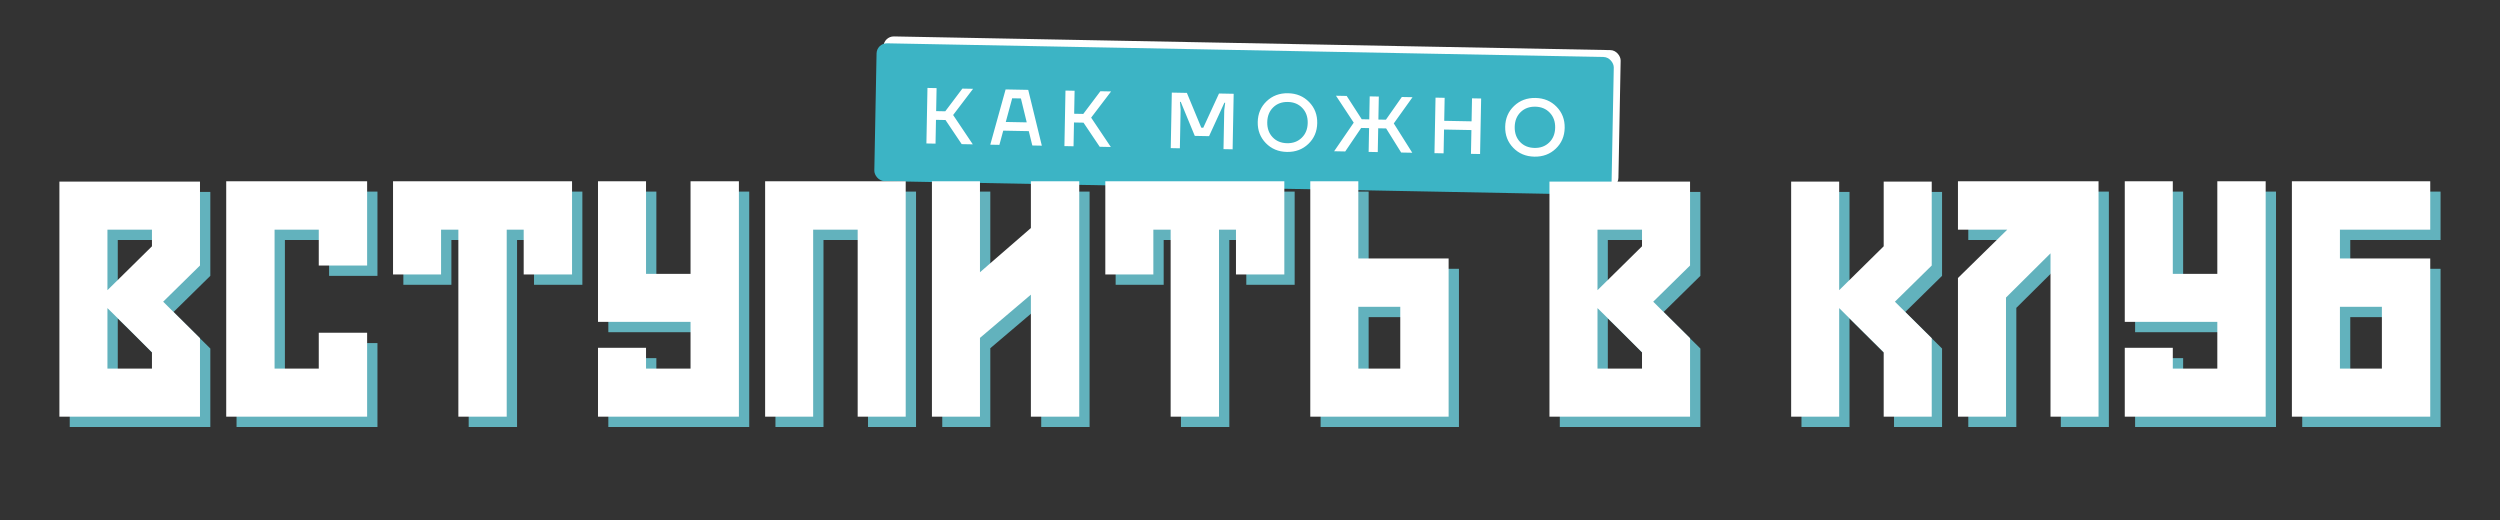
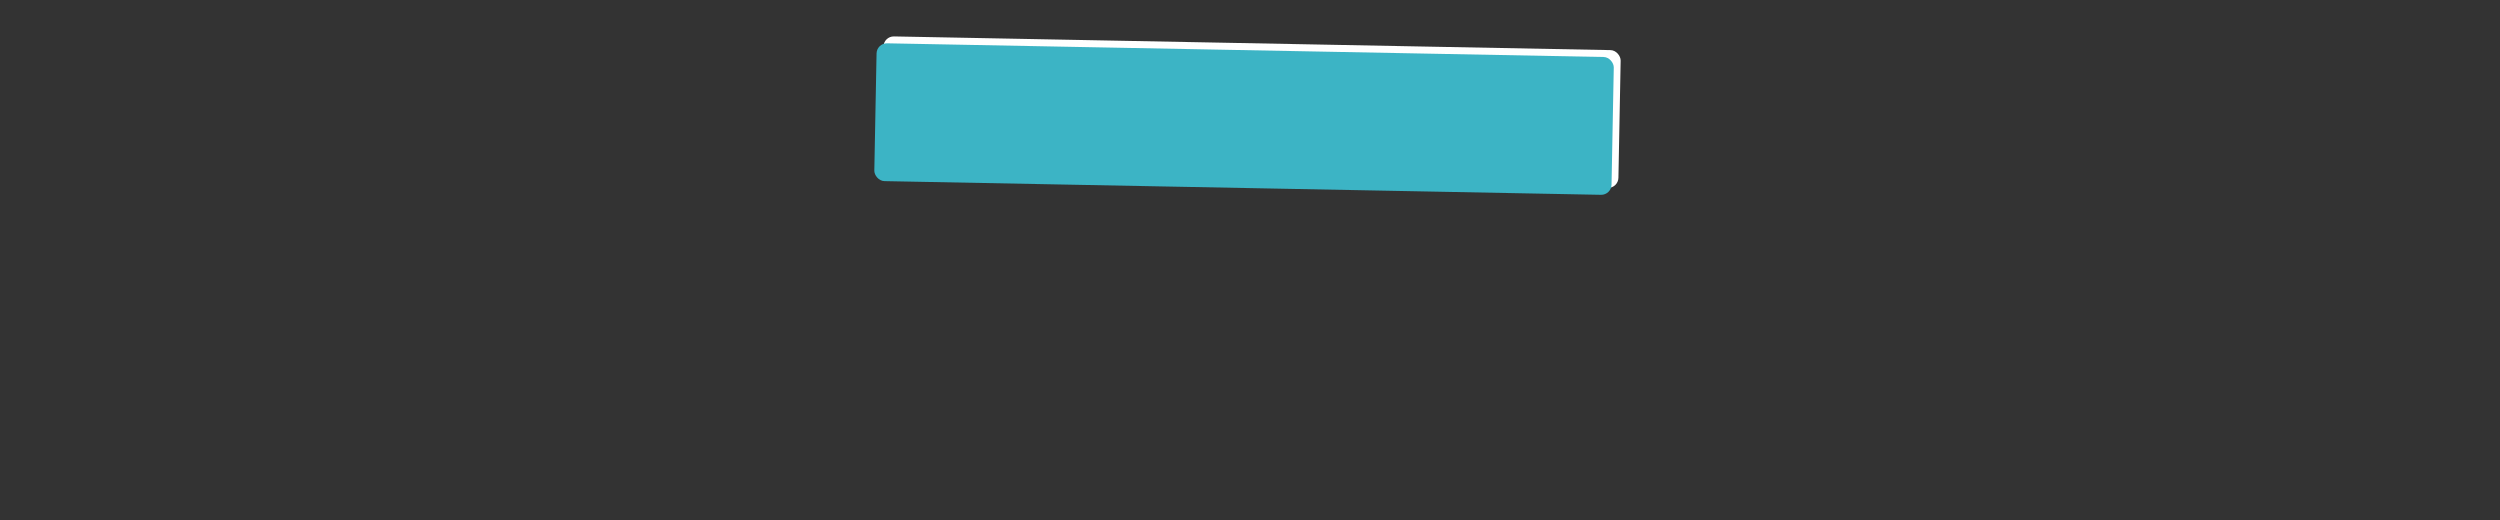
<svg xmlns="http://www.w3.org/2000/svg" width="726" height="151" viewBox="0 0 726 151" fill="none">
  <rect x="0" y="0" width="726" height="151" fill="#333333" stroke="none" />
  <rect x="256.61" y="10.521" width="214.125" height="40.027" rx="3" transform="rotate(1.094 256.61 10.521)" fill="white" />
  <rect x="254.61" y="12.521" width="214.125" height="40.027" rx="3" transform="rotate(1.094 254.61 12.521)" fill="#3CB4C5" />
-   <path d="M269.028 41.662L269.336 25.537L271.985 25.588L271.857 32.268L274.506 32.319L279.471 25.731L282.581 25.79L276.79 33.399L282.504 41.919L279.279 41.858L274.573 34.855L271.809 34.802L271.677 41.713L269.028 41.662ZM287.575 42.016L292.029 25.97L298.595 26.096L302.548 42.302L299.784 42.249L298.758 38.082L291.34 37.94L290.224 42.067L287.575 42.016ZM292.079 35.419L298.161 35.535L296.473 28.59L293.939 28.542L292.079 35.419ZM309.106 42.427L309.414 26.302L312.063 26.353L311.936 33.033L314.585 33.084L319.55 26.496L322.66 26.555L316.869 34.164L322.582 42.685L319.357 42.623L314.652 35.62L311.887 35.567L311.756 42.478L309.106 42.427ZM339.984 43.017L340.292 26.892L344.669 26.975L348.854 37.079L349.43 37.09L353.998 27.153L358.26 27.235L357.952 43.36L355.303 43.309L355.519 32.022L355.791 29.838L355.56 29.833L351.112 39.542L346.965 39.463L342.891 29.591L342.66 29.587L342.849 31.78L342.633 43.067L339.984 43.017ZM367.594 41.562C365.982 39.903 365.199 37.86 365.245 35.434C365.292 33.007 366.152 30.996 367.826 29.399C369.501 27.803 371.574 27.028 374.047 27.075C376.519 27.122 378.561 27.976 380.174 29.635C381.786 31.294 382.569 33.337 382.522 35.763C382.476 38.19 381.616 40.201 379.941 41.798C378.267 43.394 376.194 44.169 373.721 44.122C371.249 44.075 369.206 43.221 367.594 41.562ZM369.728 31.187C368.616 32.272 368.044 33.705 368.01 35.486C367.976 37.268 368.493 38.722 369.563 39.848C370.632 40.975 372.034 41.555 373.77 41.588C375.49 41.621 376.905 41.094 378.017 40.01C379.144 38.925 379.724 37.492 379.758 35.711C379.792 33.929 379.267 32.475 378.182 31.348C377.113 30.222 375.718 29.642 373.998 29.609C372.263 29.576 370.839 30.102 369.728 31.187ZM387.432 43.922L393.121 35.62L387.97 27.802L391.08 27.861L395.444 34.627L397.633 34.669L397.76 27.989L400.409 28.039L400.282 34.72L402.47 34.761L407.09 28.167L410.199 28.226L404.754 35.842L410.122 44.356L406.897 44.294L402.537 37.298L400.233 37.254L400.101 44.164L397.452 44.114L397.584 37.203L395.281 37.159L390.657 43.984L387.432 43.922ZM416.569 44.479L416.877 28.354L419.526 28.404L419.399 35.085L427.346 35.236L427.474 28.556L430.123 28.607L429.815 44.732L427.166 44.681L427.298 37.77L419.35 37.619L419.218 44.529L416.569 44.479ZM439.455 42.934C437.843 41.275 437.06 39.232 437.106 36.805C437.153 34.379 438.013 32.367 439.687 30.771C441.362 29.174 443.435 28.4 445.907 28.447C448.38 28.494 450.422 29.347 452.034 31.007C453.647 32.666 454.429 34.709 454.383 37.135C454.337 39.562 453.477 41.573 451.802 43.169C450.128 44.766 448.055 45.541 445.582 45.493C443.11 45.446 441.067 44.593 439.455 42.934ZM441.589 32.559C440.477 33.644 439.905 35.077 439.871 36.858C439.837 38.639 440.354 40.093 441.423 41.22C442.493 42.347 443.895 42.926 445.63 42.959C447.35 42.992 448.766 42.466 449.878 41.381C451.004 40.297 451.585 38.864 451.619 37.082C451.653 35.301 451.128 33.847 450.043 32.72C448.974 31.593 447.579 31.014 445.859 30.981C444.124 30.948 442.7 31.474 441.589 32.559Z" fill="white" />
-   <path d="M61.077 55.739H20.25V124H61.077V101.215L50.382 90.614L61.077 80.105V55.739ZM47.127 105.307V110.05H34.2V92.474L40.524 98.704L47.127 105.307ZM34.2 87.266V69.689H47.127V74.525L40.524 81.035L34.2 87.266ZM109.612 80.105V55.647H68.693V69.689V110.05V124H109.612V99.635H95.569V110.05H82.736V69.689H95.569V80.105H109.612ZM117.135 55.647C117.135 61.133 117.135 77.222 117.135 82.709H131.085V69.689H136.107V124H150.15V69.689H155.079V82.709H169.121C169.121 77.222 169.121 61.133 169.121 55.647H117.135ZM203.534 55.647V82.523H190.608V55.647H176.658V96.473H203.534V110.05H190.608V104.005H176.658C176.658 104.842 176.658 122.605 176.658 124C182.889 124 216.182 124 217.577 124V55.647H203.534ZM266.017 124V55.647H225.191V124H239.141V69.689H252.068V124H266.017ZM302.37 69.224L287.583 82.058V55.647H273.634V124H287.583V101.122L302.37 88.568V124H316.413V55.647H302.37V69.224ZM323.983 55.647C323.983 61.133 323.983 77.222 323.983 82.709H337.933V69.689H342.955V124H356.998V69.689H361.927V82.709H375.969C375.969 77.222 375.969 61.133 375.969 55.647H323.983ZM397.455 78.059V55.647H383.506C383.506 58.715 383.506 121.675 383.506 124C386.482 124 418.845 124 423.681 124C423.681 122.605 423.681 78.71 423.681 78.059H397.455ZM397.455 110.05V92.102H409.638V110.05H397.455ZM493.79 55.739H452.964V124H493.79V101.215L483.095 90.614L493.79 80.105V55.739ZM479.84 105.307V110.05H466.913V92.474L473.237 98.704L479.84 105.307ZM466.913 87.266V69.689H479.84V74.525L473.237 81.035L466.913 87.266ZM563.974 124V101.215L553.279 90.614L563.974 80.105V55.739H550.024V74.525L537.098 87.266V55.739H523.148V124H537.098V92.474L550.024 105.307V124H563.974ZM612.417 55.647H571.591V69.689H585.912L571.591 83.732V124H585.54V89.405L598.467 76.571V124H612.417V55.647ZM646.909 55.647V82.523H633.983V55.647H620.033V96.473H646.909V110.05H633.983V104.005H620.033C620.033 104.842 620.033 122.605 620.033 124C626.264 124 659.557 124 660.952 124V55.647H646.909ZM708.742 69.689V55.647H668.566V124H708.742V78.059H682.516V69.689H708.742ZM694.699 92.102V110.05H682.516V92.102H694.699Z" fill="#62B2BD" />
-   <path d="M58.077 52.739H17.25V121H58.077V98.216L47.382 87.614L58.077 77.105V52.739ZM44.127 102.307V107.05H31.2V89.474L37.524 95.704L44.127 102.307ZM31.2 84.266V66.689H44.127V71.525L37.524 78.035L31.2 84.266ZM106.612 77.105V52.647H65.693V66.689V107.05V121H106.612V96.635H92.569V107.05H79.736V66.689H92.569V77.105H106.612ZM114.135 52.647C114.135 58.133 114.135 74.222 114.135 79.709H128.085V66.689H133.107V121H147.15V66.689H152.079V79.709H166.121C166.121 74.222 166.121 58.133 166.121 52.647H114.135ZM200.534 52.647V79.523H187.608V52.647H173.658V93.473H200.534V107.05H187.608V101.005H173.658C173.658 101.842 173.658 119.605 173.658 121C179.889 121 213.182 121 214.577 121V52.647H200.534ZM263.017 121V52.647H222.191V121H236.141V66.689H249.068V121H263.017ZM299.37 66.224L284.583 79.058V52.647H270.634V121H284.583V98.123L299.37 85.568V121H313.413V52.647H299.37V66.224ZM320.983 52.647C320.983 58.133 320.983 74.222 320.983 79.709H334.933V66.689H339.955V121H353.998V66.689H358.927V79.709H372.969C372.969 74.222 372.969 58.133 372.969 52.647H320.983ZM394.455 75.059V52.647H380.506C380.506 55.715 380.506 118.675 380.506 121C383.482 121 415.845 121 420.681 121C420.681 119.605 420.681 75.71 420.681 75.059H394.455ZM394.455 107.05V89.102H406.638V107.05H394.455ZM490.79 52.739H449.964V121H490.79V98.216L480.095 87.614L490.79 77.105V52.739ZM476.84 102.307V107.05H463.913V89.474L470.237 95.704L476.84 102.307ZM463.913 84.266V66.689H476.84V71.525L470.237 78.035L463.913 84.266ZM560.974 121V98.216L550.279 87.614L560.974 77.105V52.739H547.024V71.525L534.098 84.266V52.739H520.148V121H534.098V89.474L547.024 102.307V121H560.974ZM609.417 52.647H568.591V66.689H582.912L568.591 80.732V121H582.54V86.405L595.467 73.571V121H609.417V52.647ZM643.909 52.647V79.523H630.983V52.647H617.033V93.473H643.909V107.05H630.983V101.005H617.033C617.033 101.842 617.033 119.605 617.033 121C623.264 121 656.557 121 657.952 121V52.647H643.909ZM705.742 66.689V52.647H665.566V121H705.742V75.059H679.516V66.689H705.742ZM691.699 89.102V107.05H679.516V89.102H691.699Z" fill="white" />
</svg>